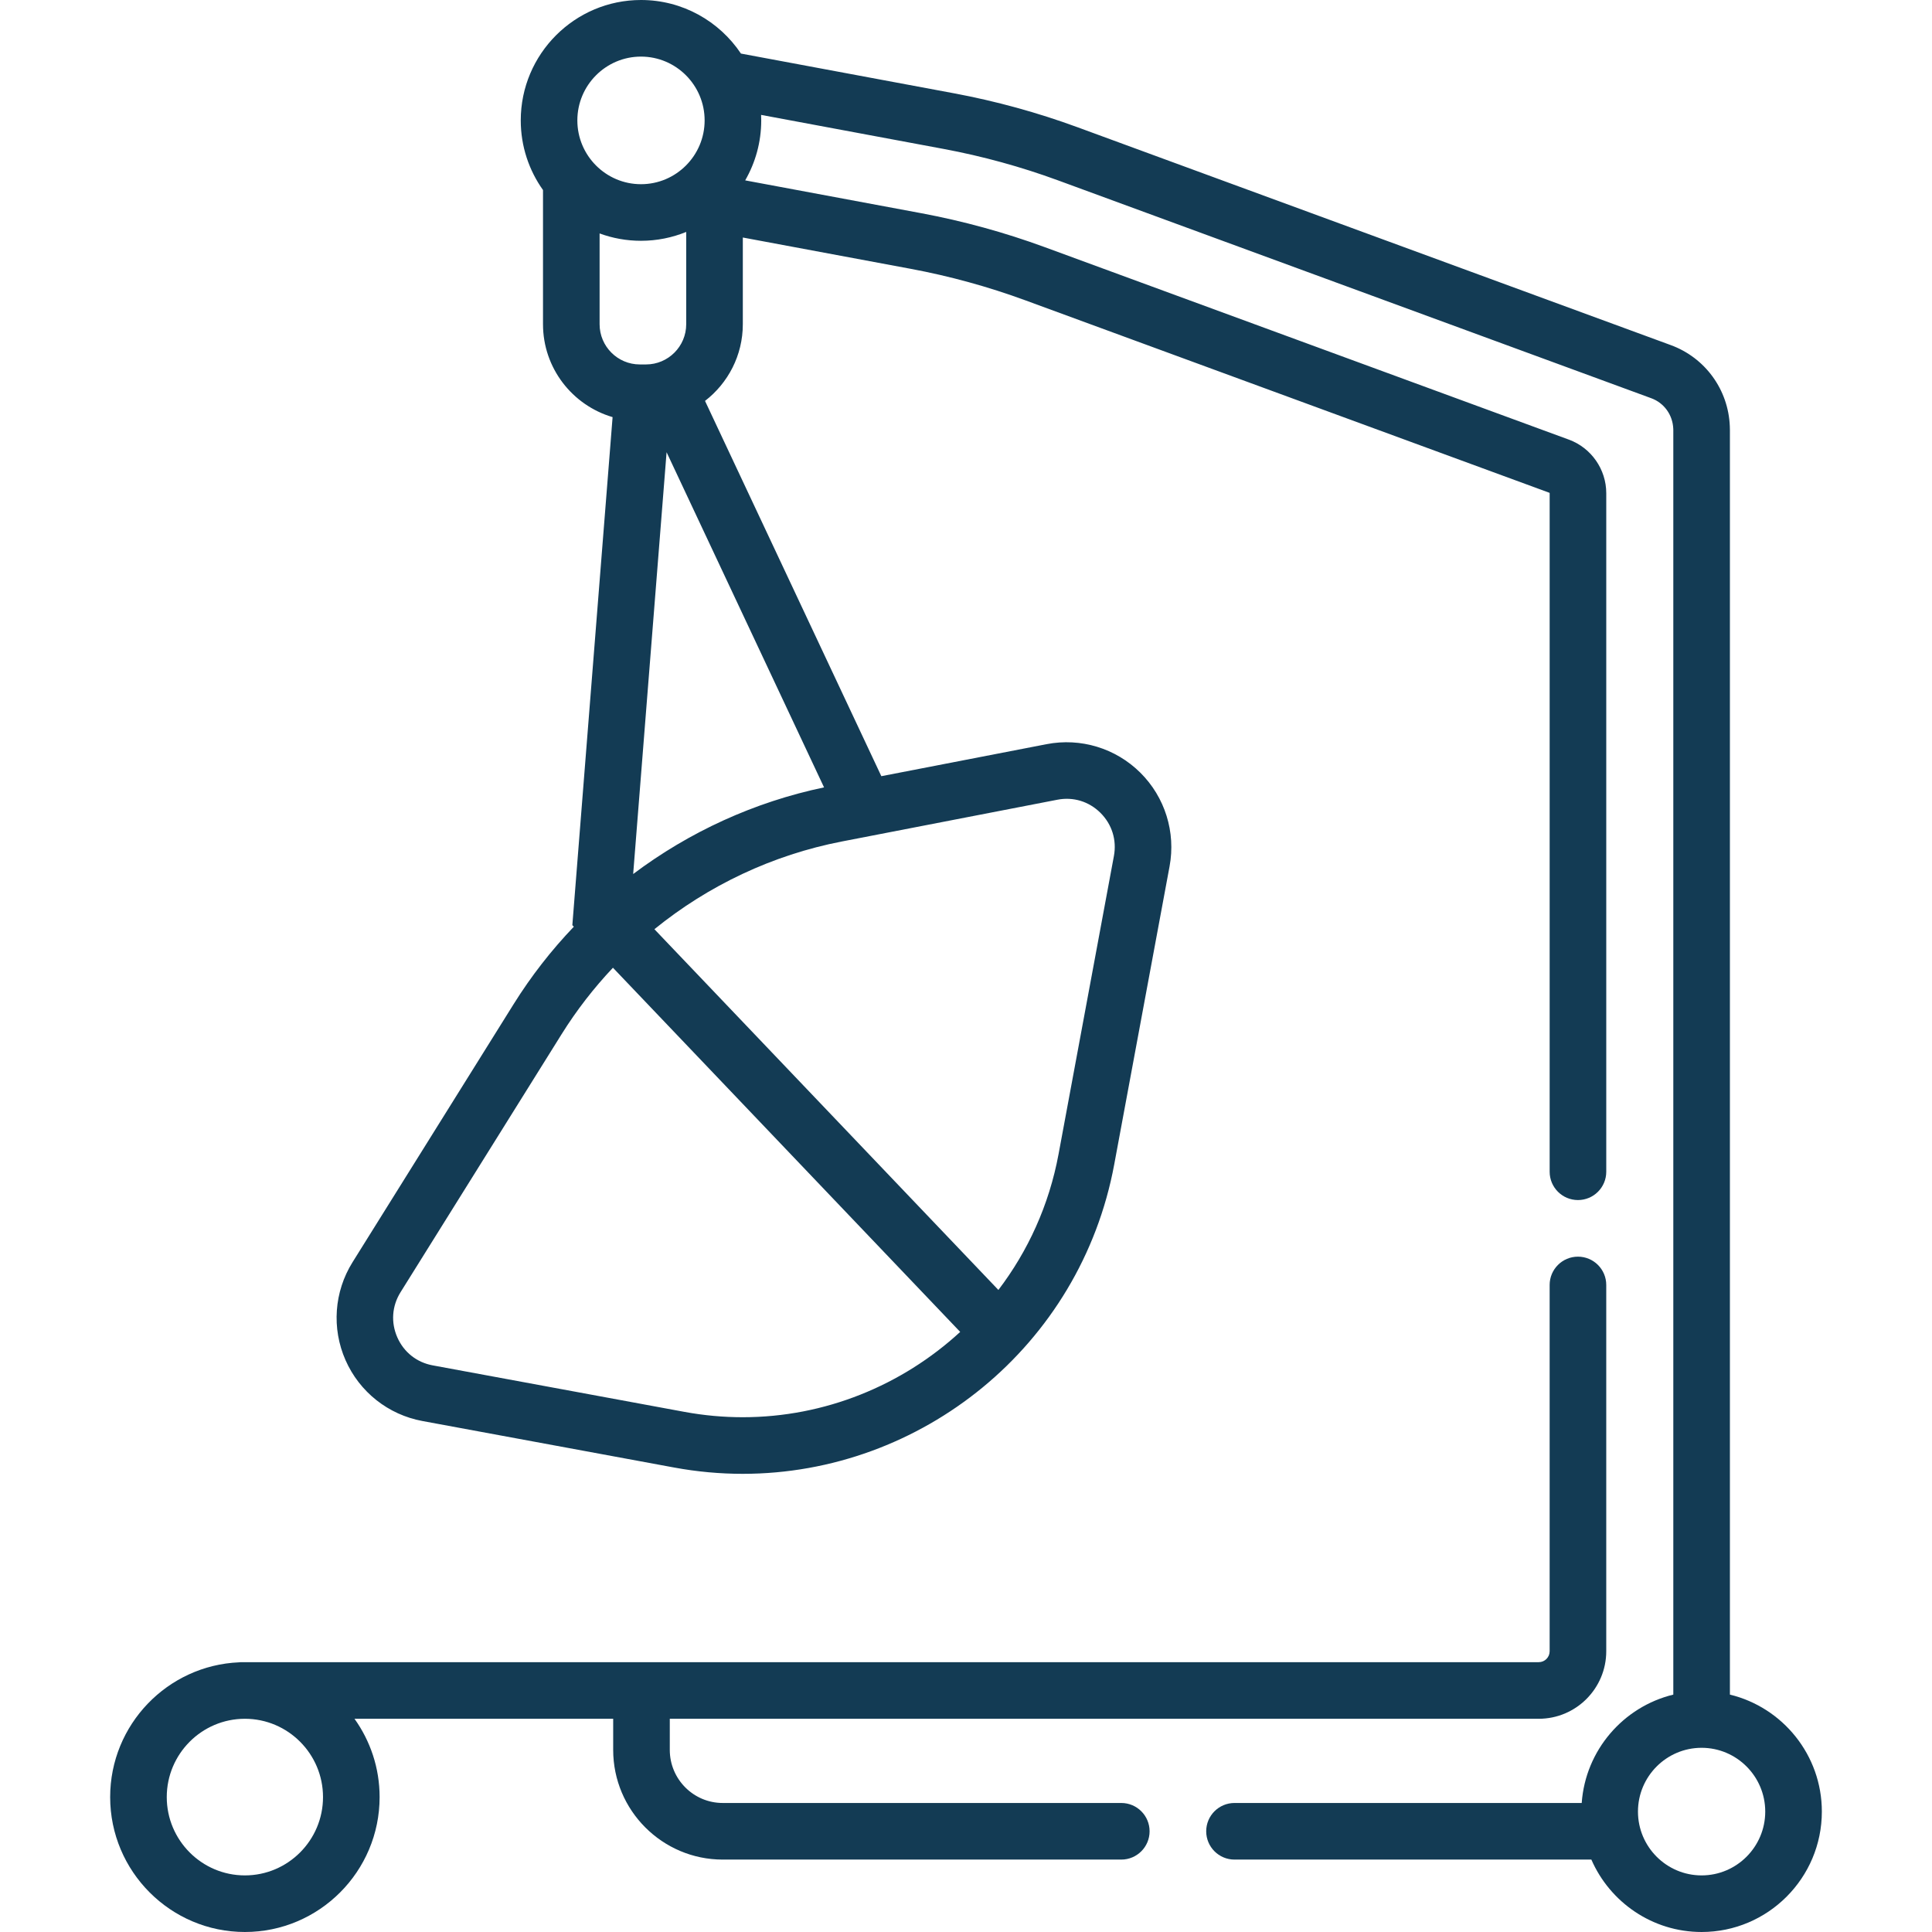
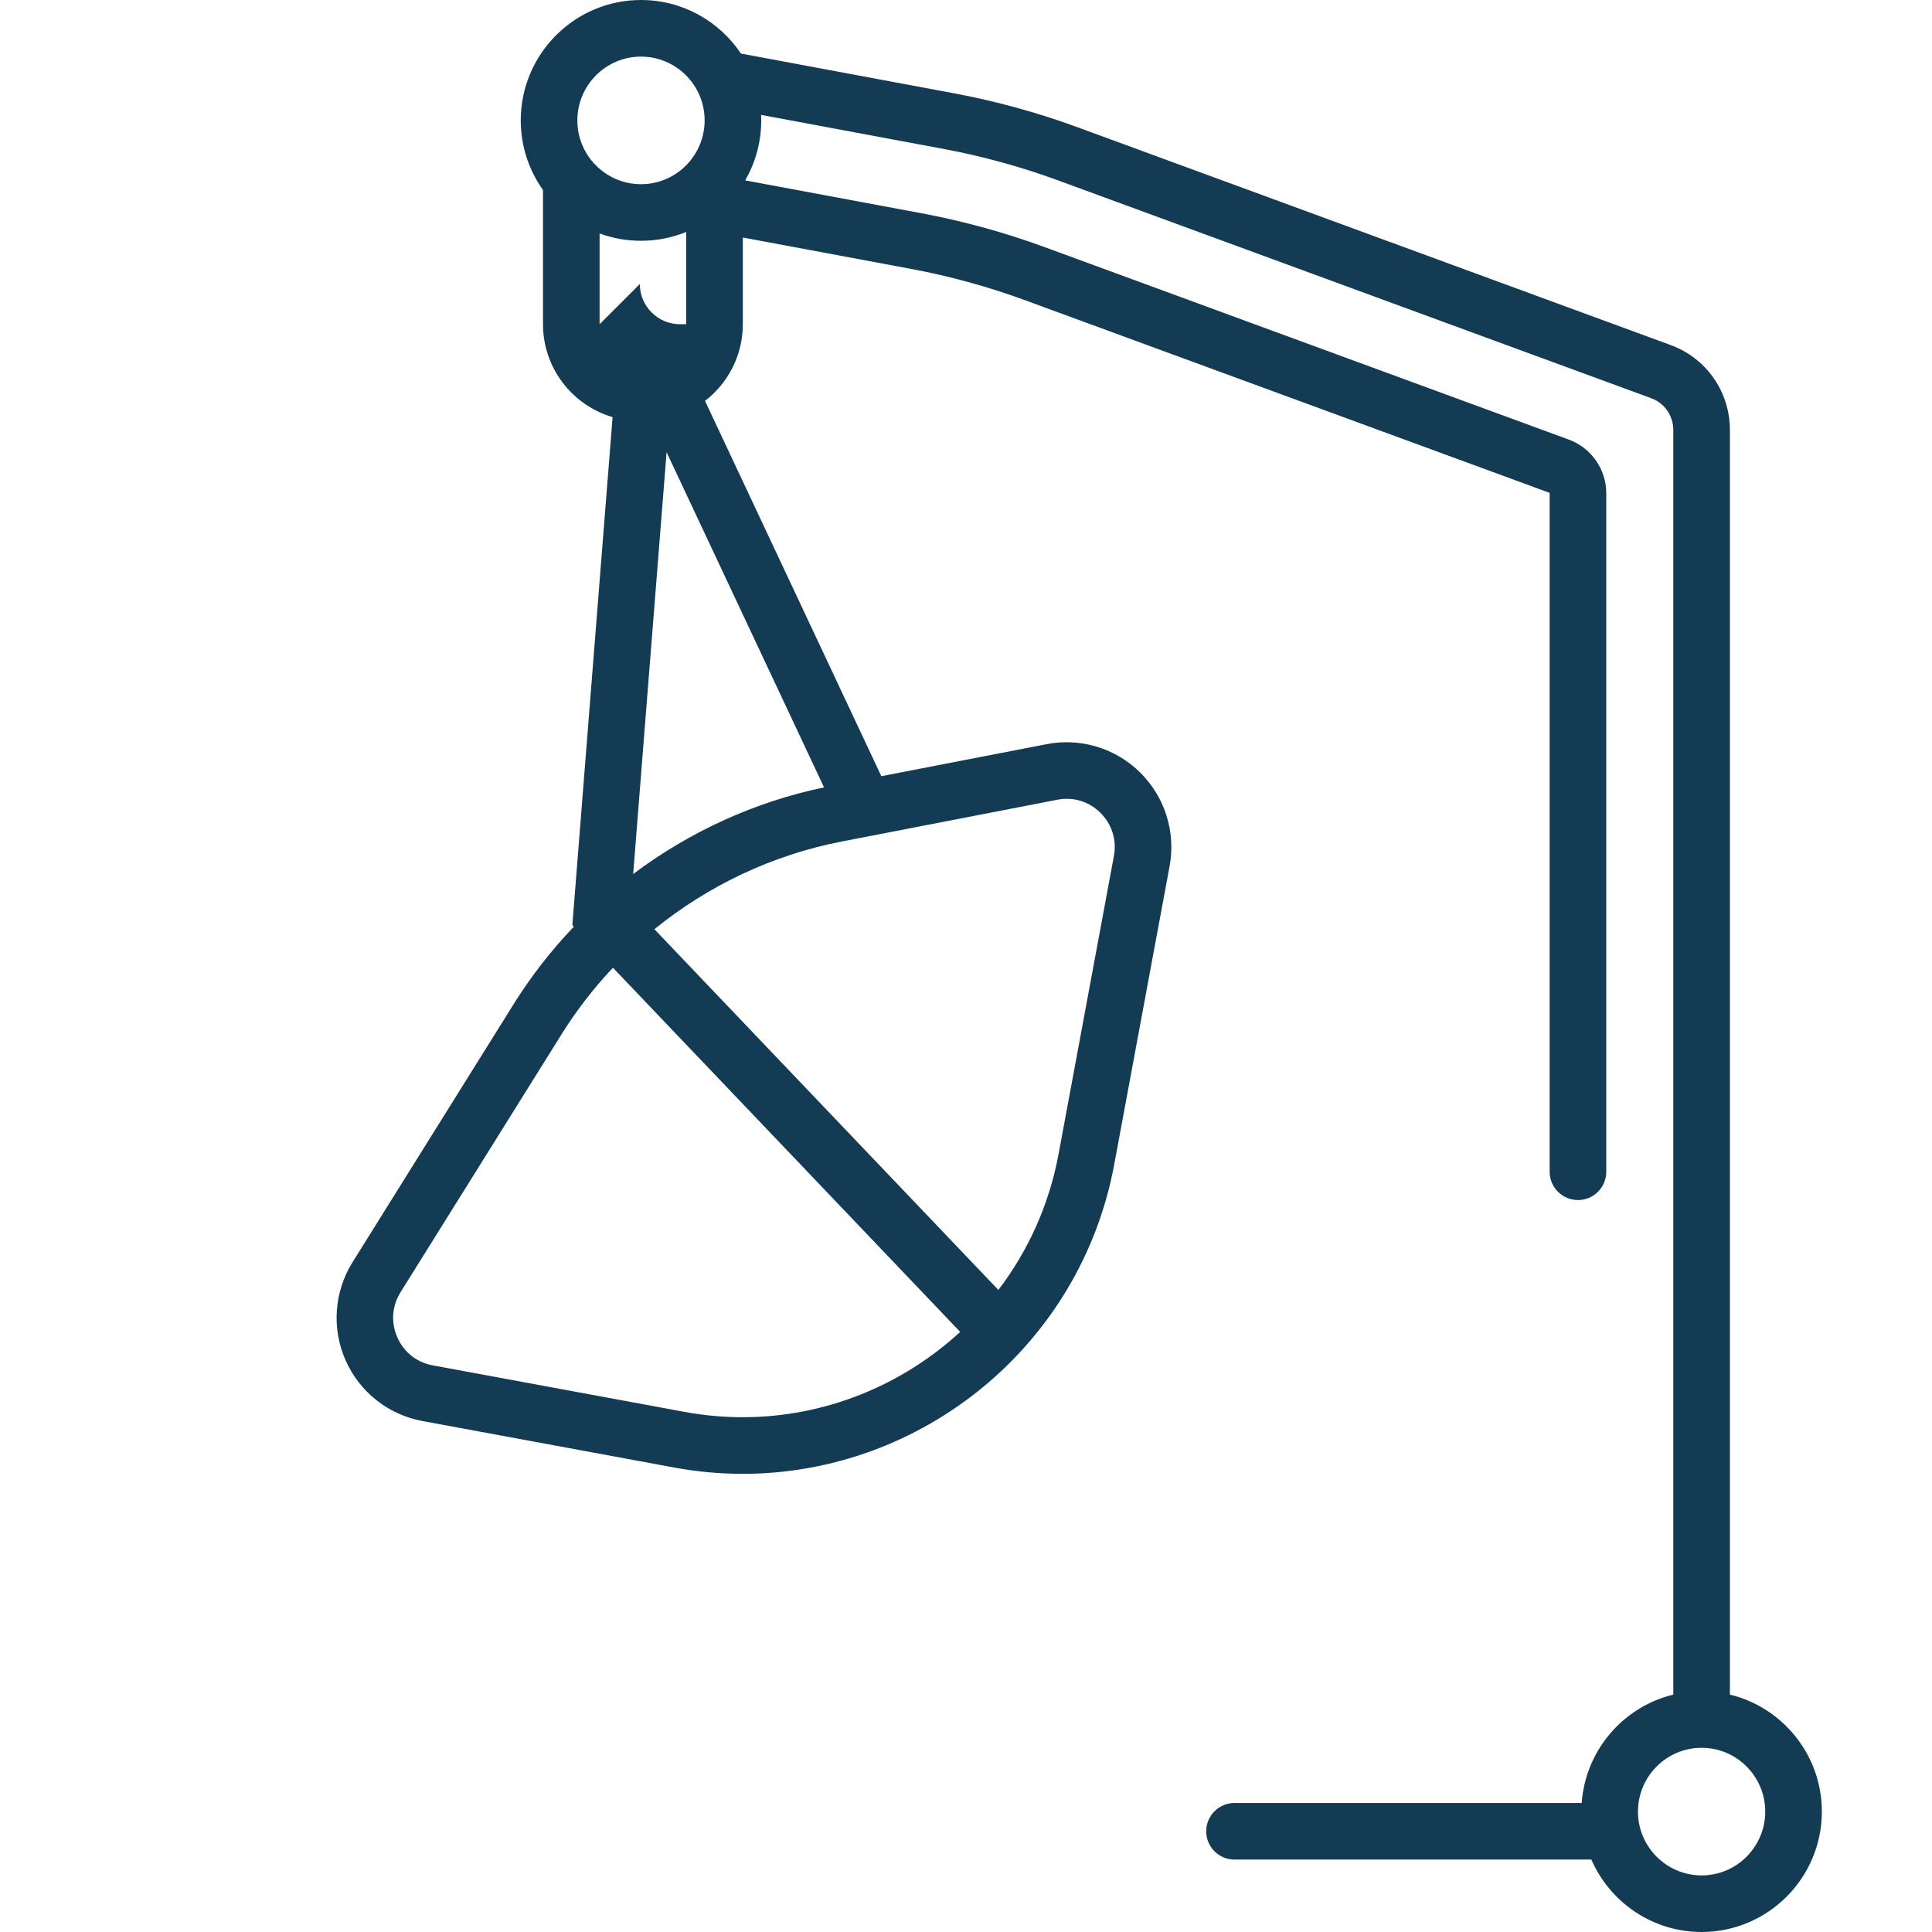
<svg xmlns="http://www.w3.org/2000/svg" version="1.1" width="512" height="512" x="0" y="0" viewBox="0 0 512 512" style="enable-background:new 0 0 512 512" xml:space="preserve" class="">
  <g>
    <g>
-       <path d="m297.155 477.809h-105.63c-7.733 0-14.024-6.308-14.024-14.062v-8.254h230.293c9.859 0 17.879-8.029 17.879-17.897v-97.068c0-4.142-3.358-7.5-7.5-7.5s-7.5 3.358-7.5 7.5v97.068c0 1.598-1.292 2.897-2.879 2.897h-343.942c-.202 0-.348.015-.466.038-18.989.797-34.193 16.508-34.193 35.715 0 19.714 16.017 35.753 35.704 35.753s35.705-16.039 35.705-35.753c0-7.734-2.473-14.897-6.658-20.754h68.556v8.254c0 16.025 13.021 29.062 29.024 29.062h105.63c4.142 0 7.5-3.358 7.5-7.5.001-4.141-3.357-7.499-7.499-7.499zm-211.554-1.562c0 11.443-9.288 20.753-20.705 20.753s-20.704-9.31-20.704-20.753 9.288-20.754 20.704-20.754 20.705 9.31 20.705 20.754z" fill="#133b54" data-original="#000000" class="" />
-       <path d="m458.443 449.088v-335.114c0-.399-.011-.77-.026-1.038-.398-9.705-6.537-18.137-15.64-21.479l-157.202-57.73c-10.618-3.9-21.641-6.929-32.762-9.003l-56.455-10.528c-5.722-8.554-15.459-14.196-26.489-14.196-17.57 0-31.865 14.313-31.865 31.907 0 6.874 2.189 13.242 5.896 18.456v35.562c0 11.642 7.797 21.491 18.441 24.617l-10.665 134.635.391.41c-5.966 6.244-11.326 13.114-15.957 20.531l-42.685 68.382c-4.881 7.82-5.576 17.526-1.858 25.963 3.712 8.424 11.327 14.45 20.37 16.121l66.706 12.323c6.107 1.128 12.189 1.673 18.191 1.673 47.289 0 89.498-33.797 98.444-81.985l14.668-79.003c1.682-9.063-1.217-18.346-7.756-24.834-6.525-6.474-15.805-9.296-24.825-7.548l-43.803 8.487-46.726-99.453c6.086-4.696 10.018-12.055 10.018-20.318v-22.982l44.509 8.3c10.298 1.92 20.507 4.726 30.343 8.338l138.899 51.009c.033.012.069.05.069.106v179.831c0 4.142 3.358 7.5 7.5 7.5s7.5-3.358 7.5-7.5v-179.831c0-6.312-3.978-12.013-9.898-14.188l-138.9-51.008c-10.621-3.9-21.644-6.93-32.764-9.003l-46.632-8.696c2.7-4.684 4.253-10.11 4.253-15.895 0-.489-.015-.974-.037-1.458l48.367 9.02c10.299 1.92 20.507 4.726 30.341 8.337l157.202 57.731c3.389 1.245 5.675 4.391 5.828 8.103.006.105.009.216.009.335v335.114c-13.246 3.213-23.28 14.733-24.274 28.721h-92.014c-4.142 0-7.5 3.358-7.5 7.5s3.358 7.5 7.5 7.5h94.571c4.916 11.281 16.159 19.19 29.217 19.19 17.57 0 31.865-14.314 31.865-31.907 0-15.006-10.403-27.619-24.365-31.005zm-281.791-329.245 41.73 88.82c-18.457 3.865-35.716 11.792-50.586 22.964zm-6.783-104.843c9.299 0 16.865 7.584 16.865 16.907s-7.565 16.907-16.865 16.907-16.865-7.584-16.865-16.907 7.566-16.907 16.865-16.907zm-10.968 70.925v-24.06c3.421 1.26 7.116 1.948 10.968 1.948 4.238 0 8.282-.84 11.984-2.35v24.462c0 5.876-4.781 10.657-10.657 10.657h-1.639c-5.875-.001-10.656-4.781-10.656-10.657zm37.928 289.654c-5.099-.001-10.271-.463-15.461-1.421l-66.706-12.323c-4.219-.78-7.634-3.484-9.368-7.419-1.74-3.949-1.428-8.313.856-11.972l42.687-68.381c3.96-6.344 8.529-12.23 13.598-17.604l92.025 96.511c-15.427 14.195-35.892 22.61-57.631 22.609zm83.389-163.644c4.206-.818 8.362.45 11.406 3.47 3.058 3.034 4.36 7.207 3.573 11.448l-14.668 79.003c-2.513 13.536-8.126 25.724-15.945 35.995l-91.159-95.602c14.286-11.602 31.335-19.693 49.668-23.246zm170.725 285.065c-9.299 0-16.865-7.585-16.865-16.907s7.565-16.907 16.865-16.907c9.299 0 16.865 7.585 16.865 16.907s-7.566 16.907-16.865 16.907z" fill="#133b54" data-original="#000000" class="" />
+       <path d="m458.443 449.088v-335.114c0-.399-.011-.77-.026-1.038-.398-9.705-6.537-18.137-15.64-21.479l-157.202-57.73c-10.618-3.9-21.641-6.929-32.762-9.003l-56.455-10.528c-5.722-8.554-15.459-14.196-26.489-14.196-17.57 0-31.865 14.313-31.865 31.907 0 6.874 2.189 13.242 5.896 18.456v35.562c0 11.642 7.797 21.491 18.441 24.617l-10.665 134.635.391.41c-5.966 6.244-11.326 13.114-15.957 20.531l-42.685 68.382c-4.881 7.82-5.576 17.526-1.858 25.963 3.712 8.424 11.327 14.45 20.37 16.121l66.706 12.323c6.107 1.128 12.189 1.673 18.191 1.673 47.289 0 89.498-33.797 98.444-81.985l14.668-79.003c1.682-9.063-1.217-18.346-7.756-24.834-6.525-6.474-15.805-9.296-24.825-7.548l-43.803 8.487-46.726-99.453c6.086-4.696 10.018-12.055 10.018-20.318v-22.982l44.509 8.3c10.298 1.92 20.507 4.726 30.343 8.338l138.899 51.009c.033.012.069.05.069.106v179.831c0 4.142 3.358 7.5 7.5 7.5s7.5-3.358 7.5-7.5v-179.831c0-6.312-3.978-12.013-9.898-14.188l-138.9-51.008c-10.621-3.9-21.644-6.93-32.764-9.003l-46.632-8.696c2.7-4.684 4.253-10.11 4.253-15.895 0-.489-.015-.974-.037-1.458l48.367 9.02c10.299 1.92 20.507 4.726 30.341 8.337l157.202 57.731c3.389 1.245 5.675 4.391 5.828 8.103.006.105.009.216.009.335v335.114c-13.246 3.213-23.28 14.733-24.274 28.721h-92.014c-4.142 0-7.5 3.358-7.5 7.5s3.358 7.5 7.5 7.5h94.571c4.916 11.281 16.159 19.19 29.217 19.19 17.57 0 31.865-14.314 31.865-31.907 0-15.006-10.403-27.619-24.365-31.005zm-281.791-329.245 41.73 88.82c-18.457 3.865-35.716 11.792-50.586 22.964zm-6.783-104.843c9.299 0 16.865 7.584 16.865 16.907s-7.565 16.907-16.865 16.907-16.865-7.584-16.865-16.907 7.566-16.907 16.865-16.907zm-10.968 70.925v-24.06c3.421 1.26 7.116 1.948 10.968 1.948 4.238 0 8.282-.84 11.984-2.35v24.462h-1.639c-5.875-.001-10.656-4.781-10.656-10.657zm37.928 289.654c-5.099-.001-10.271-.463-15.461-1.421l-66.706-12.323c-4.219-.78-7.634-3.484-9.368-7.419-1.74-3.949-1.428-8.313.856-11.972l42.687-68.381c3.96-6.344 8.529-12.23 13.598-17.604l92.025 96.511c-15.427 14.195-35.892 22.61-57.631 22.609zm83.389-163.644c4.206-.818 8.362.45 11.406 3.47 3.058 3.034 4.36 7.207 3.573 11.448l-14.668 79.003c-2.513 13.536-8.126 25.724-15.945 35.995l-91.159-95.602c14.286-11.602 31.335-19.693 49.668-23.246zm170.725 285.065c-9.299 0-16.865-7.585-16.865-16.907s7.565-16.907 16.865-16.907c9.299 0 16.865 7.585 16.865 16.907s-7.566 16.907-16.865 16.907z" fill="#133b54" data-original="#000000" class="" />
    </g>
  </g>
</svg>